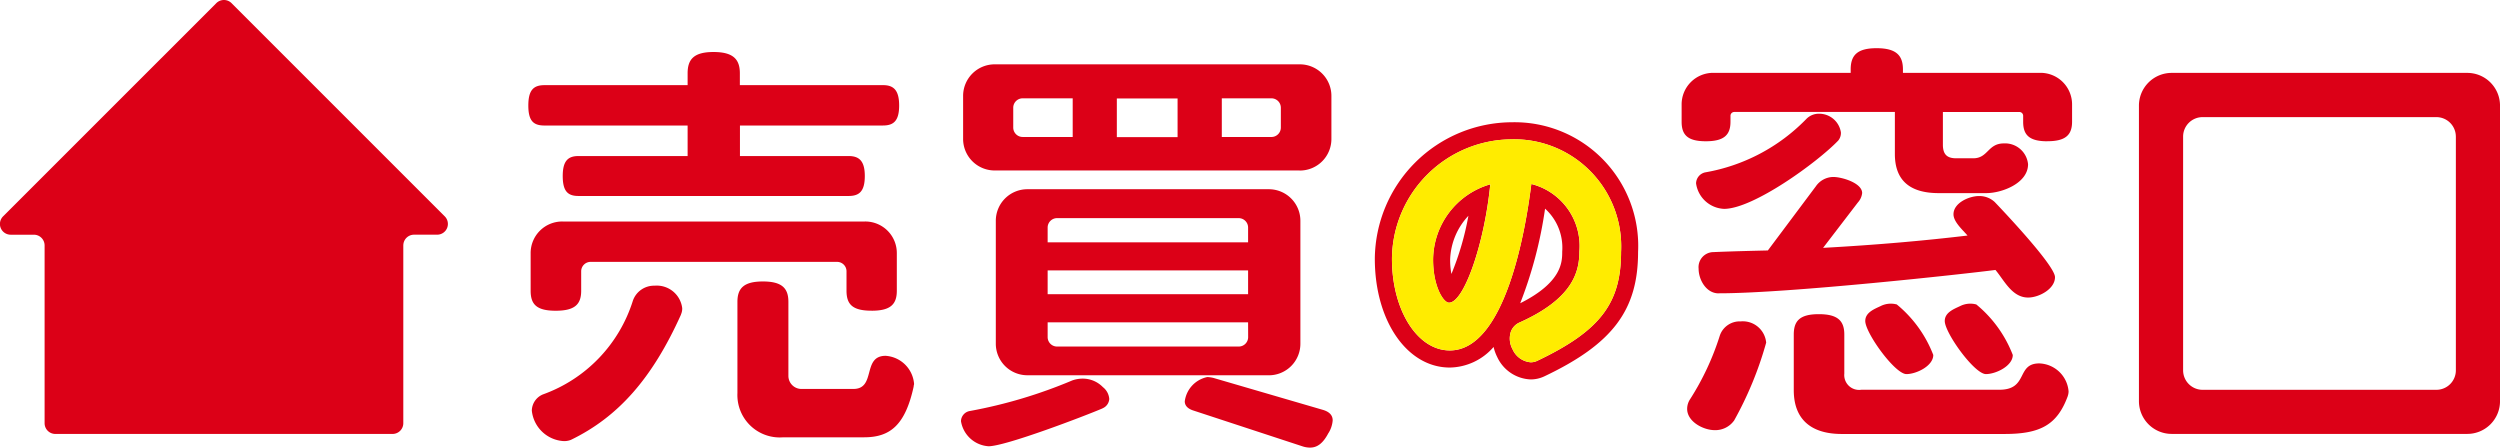
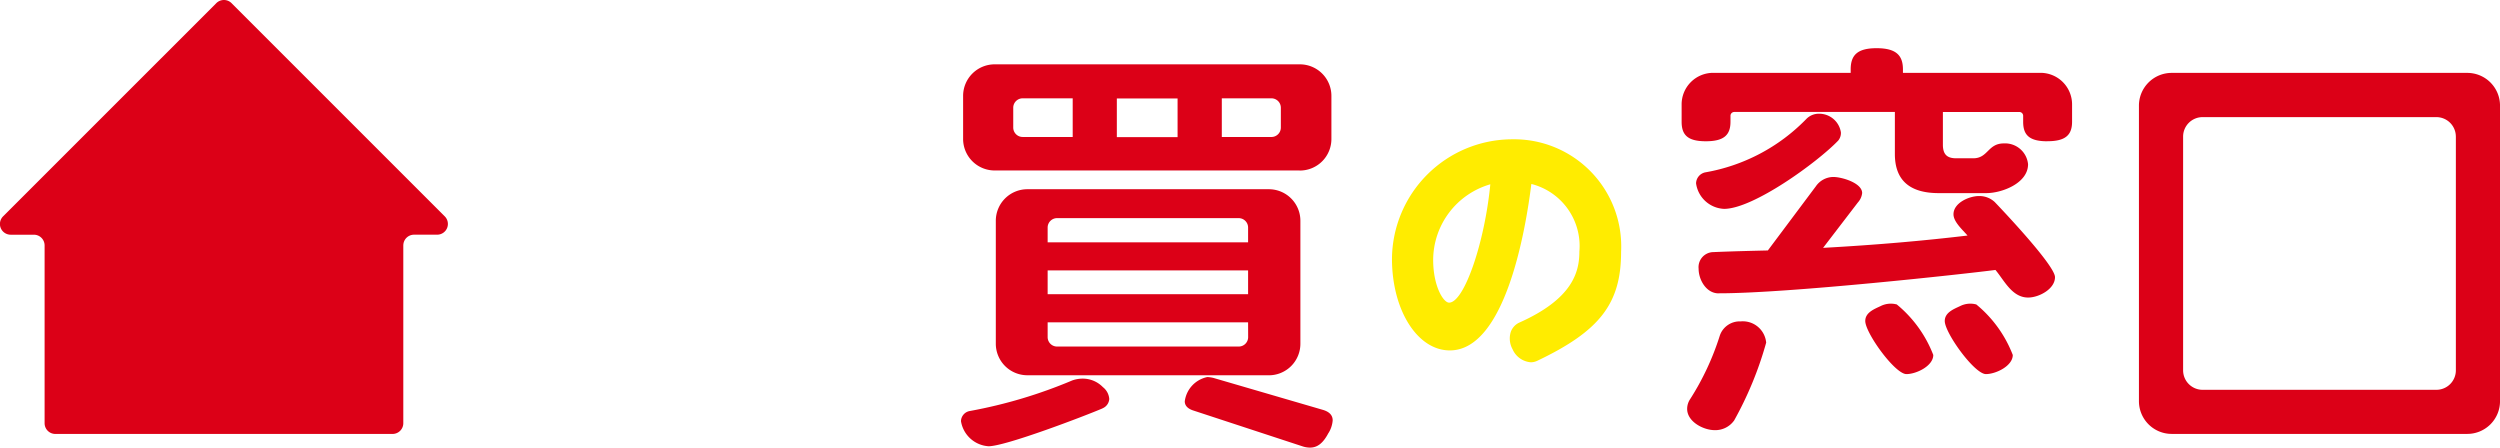
<svg xmlns="http://www.w3.org/2000/svg" width="139.685" height="25.004" viewBox="0 0 139.685 25.004">
  <defs>
    <clipPath id="clip-path">
      <rect id="長方形_286" data-name="長方形 286" width="139.685" height="25.004" fill="none" />
    </clipPath>
  </defs>
  <g id="グループ_536" data-name="グループ 536" transform="translate(0 0)">
    <g id="グループ_535" data-name="グループ 535" transform="translate(0 0)" clip-path="url(#clip-path)">
-       <path id="パス_486" data-name="パス 486" d="M81.649,10.194h-8V11.9h6.076c.594,0,.9.285.9,1.115,0,.855-.308,1.116-.9,1.116h-15.1c-.593,0-.878-.261-.878-1.116,0-.831.285-1.115.878-1.115h6.1V10.194h-8c-.617,0-.9-.261-.9-1.116s.285-1.139.9-1.139h8V7.274c0-.784.356-1.187,1.447-1.187s1.472.4,1.472,1.187v.664h8c.594,0,.9.285.9,1.139s-.308,1.116-.9,1.116m-.641,10.348c-1.068,0-1.4-.356-1.4-1.116V18.335a.527.527,0,0,0-.522-.522H65.3a.527.527,0,0,0-.522.522v1.092c0,.76-.356,1.116-1.424,1.116s-1.4-.356-1.4-1.116V17.337a1.763,1.763,0,0,1,1.78-1.78h16.9a1.763,1.763,0,0,1,1.78,1.78v2.089c0,.76-.356,1.116-1.4,1.116m-10.657.213c-1.614,3.584-3.513,5.72-6.147,7a.994.994,0,0,1-.427.071A1.9,1.9,0,0,1,62.02,26.12a1,1,0,0,1,.617-.9,8.155,8.155,0,0,0,5.032-5.245,1.25,1.25,0,0,1,1.211-.831A1.43,1.43,0,0,1,70.423,20.4a.8.8,0,0,1-.072.356m13.007,4.011c-.474,2.184-1.329,2.848-2.777,2.848h-4.51a2.368,2.368,0,0,1-2.563-2.468v-5.1c0-.759.356-1.139,1.424-1.139s1.424.38,1.424,1.139v4.13a.73.73,0,0,0,.76.736h2.872c1.282,0,.475-1.851,1.8-1.851a1.707,1.707,0,0,1,1.59,1.566c0,.048-.024.1-.024.143" transform="translate(-32.305 -3.181)" fill="#dc0017" />
      <path id="パス_487" data-name="パス 487" d="M120.345,26.754c-1,.427-5.412,2.113-6.361,2.113a1.668,1.668,0,0,1-1.542-1.4.59.59,0,0,1,.5-.57,27.35,27.35,0,0,0,5.72-1.709,1.771,1.771,0,0,1,.57-.1,1.573,1.573,0,0,1,1.139.475.928.928,0,0,1,.356.664.61.61,0,0,1-.38.522m11.013-13.291H114.341a1.763,1.763,0,0,1-1.78-1.78V9.308a1.763,1.763,0,0,1,1.78-1.78h17.018a1.763,1.763,0,0,1,1.78,1.78v2.374a1.763,1.763,0,0,1-1.78,1.78M129.626,24.9H116.168a1.763,1.763,0,0,1-1.78-1.78V16.286a1.763,1.763,0,0,1,1.78-1.78h13.458a1.763,1.763,0,0,1,1.78,1.78v6.836a1.763,1.763,0,0,1-1.78,1.78M118.684,9.427h-2.8a.526.526,0,0,0-.522.522v1.115a.527.527,0,0,0,.522.522h2.8Zm9.8,7.216a.527.527,0,0,0-.522-.522H117.806a.527.527,0,0,0-.522.522v.83h11.2Zm0,2.4h-11.2v1.329h11.2Zm0,2.9h-11.2v.831a.527.527,0,0,0,.522.522h10.159a.527.527,0,0,0,.522-.522Zm-3.94-12.508h-3.394v2.16h3.394Zm8.425,18.7c-.309.593-.641.807-1.02.807a1.347,1.347,0,0,1-.427-.071l-6.076-1.994c-.309-.095-.5-.261-.5-.521A1.59,1.59,0,0,1,126.208,25a1.889,1.889,0,0,1,.332.047l6.1,1.78c.356.1.57.285.57.594a1.545,1.545,0,0,1-.237.712M130.314,9.949a.526.526,0,0,0-.522-.522h-2.777v2.16h2.777a.527.527,0,0,0,.522-.522Z" transform="translate(-58.748 -3.933)" fill="#dc0017" />
      <path id="パス_488" data-name="パス 488" d="M217.2,10.844c-1.02,0-1.353-.356-1.353-1.092V9.42a.212.212,0,0,0-.213-.213h-4.272v1.827c0,.522.214.76.735.76h.962c.831,0,.807-.831,1.709-.831a1.29,1.29,0,0,1,1.353,1.163c0,1.068-1.472,1.614-2.327,1.614h-2.67c-1.661,0-2.445-.759-2.445-2.183V9.206h-8.971a.212.212,0,0,0-.214.213v.332c0,.736-.356,1.092-1.377,1.092s-1.353-.356-1.353-1.092V8.8a1.763,1.763,0,0,1,1.78-1.78h7.666v-.19c0-.783.356-1.187,1.448-1.187s1.472.4,1.472,1.187v.19H216.8a1.763,1.763,0,0,1,1.78,1.78v.949c0,.736-.356,1.092-1.377,1.092" transform="translate(-102.805 -2.95)" fill="#dc0017" />
      <path id="パス_489" data-name="パス 489" d="M200.021,43.161a1.287,1.287,0,0,1-1.068.522c-.641,0-1.543-.475-1.543-1.187a.987.987,0,0,1,.167-.546,14.83,14.83,0,0,0,1.661-3.56,1.174,1.174,0,0,1,1.163-.783,1.31,1.31,0,0,1,1.424,1.187,19.821,19.821,0,0,1-1.8,4.367" transform="translate(-103.142 -19.649)" fill="#dc0017" />
      <path id="パス_490" data-name="パス 490" d="M206.381,14.82c-1.139,1.187-4.724,3.8-6.361,3.8a1.651,1.651,0,0,1-1.566-1.424.643.643,0,0,1,.522-.617,10.336,10.336,0,0,0,5.625-2.967.972.972,0,0,1,.735-.308,1.228,1.228,0,0,1,1.211,1.045.67.67,0,0,1-.166.474" transform="translate(-103.688 -6.95)" fill="#dc0017" />
      <path id="パス_491" data-name="パス 491" d="M199.914,27.21h-.047c-.689,0-1.116-.759-1.116-1.376a.842.842,0,0,1,.76-.926c1.068-.047,2.113-.071,3.109-.095l2.682-3.584a1.2,1.2,0,0,1,.973-.522c.474,0,1.614.332,1.614.9a.925.925,0,0,1-.237.522l-1.946,2.539c3.014-.166,5.649-.4,8.07-.688-.261-.308-.784-.76-.784-1.187,0-.641.878-1.02,1.424-1.02a1.255,1.255,0,0,1,.878.332c.545.57,3.37,3.56,3.37,4.2,0,.665-.9,1.139-1.5,1.139-.9,0-1.329-.949-1.827-1.542-1.615.213-11.535,1.305-15.428,1.305" transform="translate(-103.843 -10.819)" fill="#dc0017" />
      <path id="パス_492" data-name="パス 492" d="M220.013,35.557a6.819,6.819,0,0,1,2.041,2.824c0,.617-.949,1.069-1.5,1.069-.641,0-2.3-2.3-2.3-2.967,0-.474.5-.664.854-.831a1.272,1.272,0,0,1,.9-.095" transform="translate(-114.034 -18.548)" fill="#dc0017" />
      <path id="パス_493" data-name="パス 493" d="M229.316,35.557a6.819,6.819,0,0,1,2.041,2.824c0,.617-.949,1.069-1.5,1.069-.641,0-2.3-2.3-2.3-2.967,0-.474.5-.664.854-.831a1.272,1.272,0,0,1,.9-.095" transform="translate(-118.895 -18.548)" fill="#dc0017" />
-       <path id="パス_494" data-name="パス 494" d="M225.195,41.342c-.594,1.615-1.543,2.113-3.536,2.113h-9.091c-1.78,0-2.682-.878-2.682-2.445V37.9c0-.759.332-1.139,1.4-1.139s1.424.38,1.424,1.139v2.184a.829.829,0,0,0,.949.9h7.714c1.637,0,.926-1.472,2.231-1.472a1.7,1.7,0,0,1,1.637,1.566.848.848,0,0,1-.047.261" transform="translate(-109.661 -19.207)" fill="#dc0017" />
      <path id="パス_495" data-name="パス 495" d="M268.6,8.529H252.12a1.83,1.83,0,0,0-1.848,1.848v16.48A1.83,1.83,0,0,0,252.12,28.7H268.6a1.829,1.829,0,0,0,1.847-1.848V10.377A1.829,1.829,0,0,0,268.6,8.529m-.62,3.557V25.147a1.089,1.089,0,0,1-1.089,1.089H253.829a1.089,1.089,0,0,1-1.089-1.089V12.086A1.089,1.089,0,0,1,253.829,11H266.89a1.089,1.089,0,0,1,1.089,1.089" transform="translate(-130.761 -4.456)" fill="#dc0017" />
-       <path id="パス_496" data-name="パス 496" d="M168.544,15.256a5.985,5.985,0,0,1,6.083,6.289c0,2.885-1.182,4.42-4.684,6.087a.837.837,0,0,1-.364.084,1.214,1.214,0,0,1-1.016-.73,1.231,1.231,0,0,1-.1-.964.9.9,0,0,1,.472-.522c2.979-1.329,3.361-2.82,3.361-3.969a3.575,3.575,0,0,0-2.684-3.778c-.312,2.521-1.444,9.3-4.556,9.3-1.813,0-3.232-2.25-3.232-5.122a6.732,6.732,0,0,1,6.718-6.673m-3.53,9.127c.84,0,1.988-3.337,2.305-6.614a4.414,4.414,0,0,0-3.194,4.219c0,1.486.575,2.395.888,2.395m3.53-10.082a7.692,7.692,0,0,0-7.673,7.628c0,3.465,1.8,6.077,4.187,6.077a3.3,3.3,0,0,0,2.449-1.15,2.474,2.474,0,0,0,.2.557,2.154,2.154,0,0,0,1.87,1.257,1.784,1.784,0,0,0,.776-.177c3.81-1.812,5.227-3.7,5.227-6.948a6.909,6.909,0,0,0-7.038-7.244m.451,10.115a23.658,23.658,0,0,0,1.39-5.288,2.937,2.937,0,0,1,.958,2.4c0,.566,0,1.71-2.348,2.886m-3.842-1.637a4.155,4.155,0,0,1-.072-.79,3.74,3.74,0,0,1,1.021-2.46,15.875,15.875,0,0,1-.949,3.25" transform="translate(-84.051 -7.472)" fill="#dc0017" />
      <path id="パス_497" data-name="パス 497" d="M169.589,16.3a6.731,6.731,0,0,0-6.718,6.673c0,2.873,1.42,5.123,3.232,5.123,3.111,0,4.243-6.779,4.556-9.3a3.575,3.575,0,0,1,2.683,3.779c0,1.149-.382,2.64-3.361,3.969a.9.9,0,0,0-.472.522,1.231,1.231,0,0,0,.1.964,1.214,1.214,0,0,0,1.016.729.842.842,0,0,0,.364-.083c3.5-1.666,4.684-3.2,4.684-6.087a5.985,5.985,0,0,0-6.083-6.289m-1.224,2.514c-.317,3.277-1.465,6.613-2.305,6.613-.313,0-.888-.909-.888-2.395a4.415,4.415,0,0,1,3.194-4.218" transform="translate(-85.096 -8.517)" fill="#ffec00" />
      <path id="パス_498" data-name="パス 498" d="M22.534,13.714v9.932a.6.6,0,0,1-.6.6H3.092a.6.6,0,0,1-.6-.6V13.714a.6.6,0,0,0-.6-.6H.6a.6.6,0,0,1-.425-1.027L12.087.176a.6.6,0,0,1,.85,0l11.91,11.91a.6.6,0,0,1-.425,1.027H23.135a.6.6,0,0,0-.6.6" transform="translate(0 0)" fill="#dc0017" />
    </g>
  </g>
</svg>